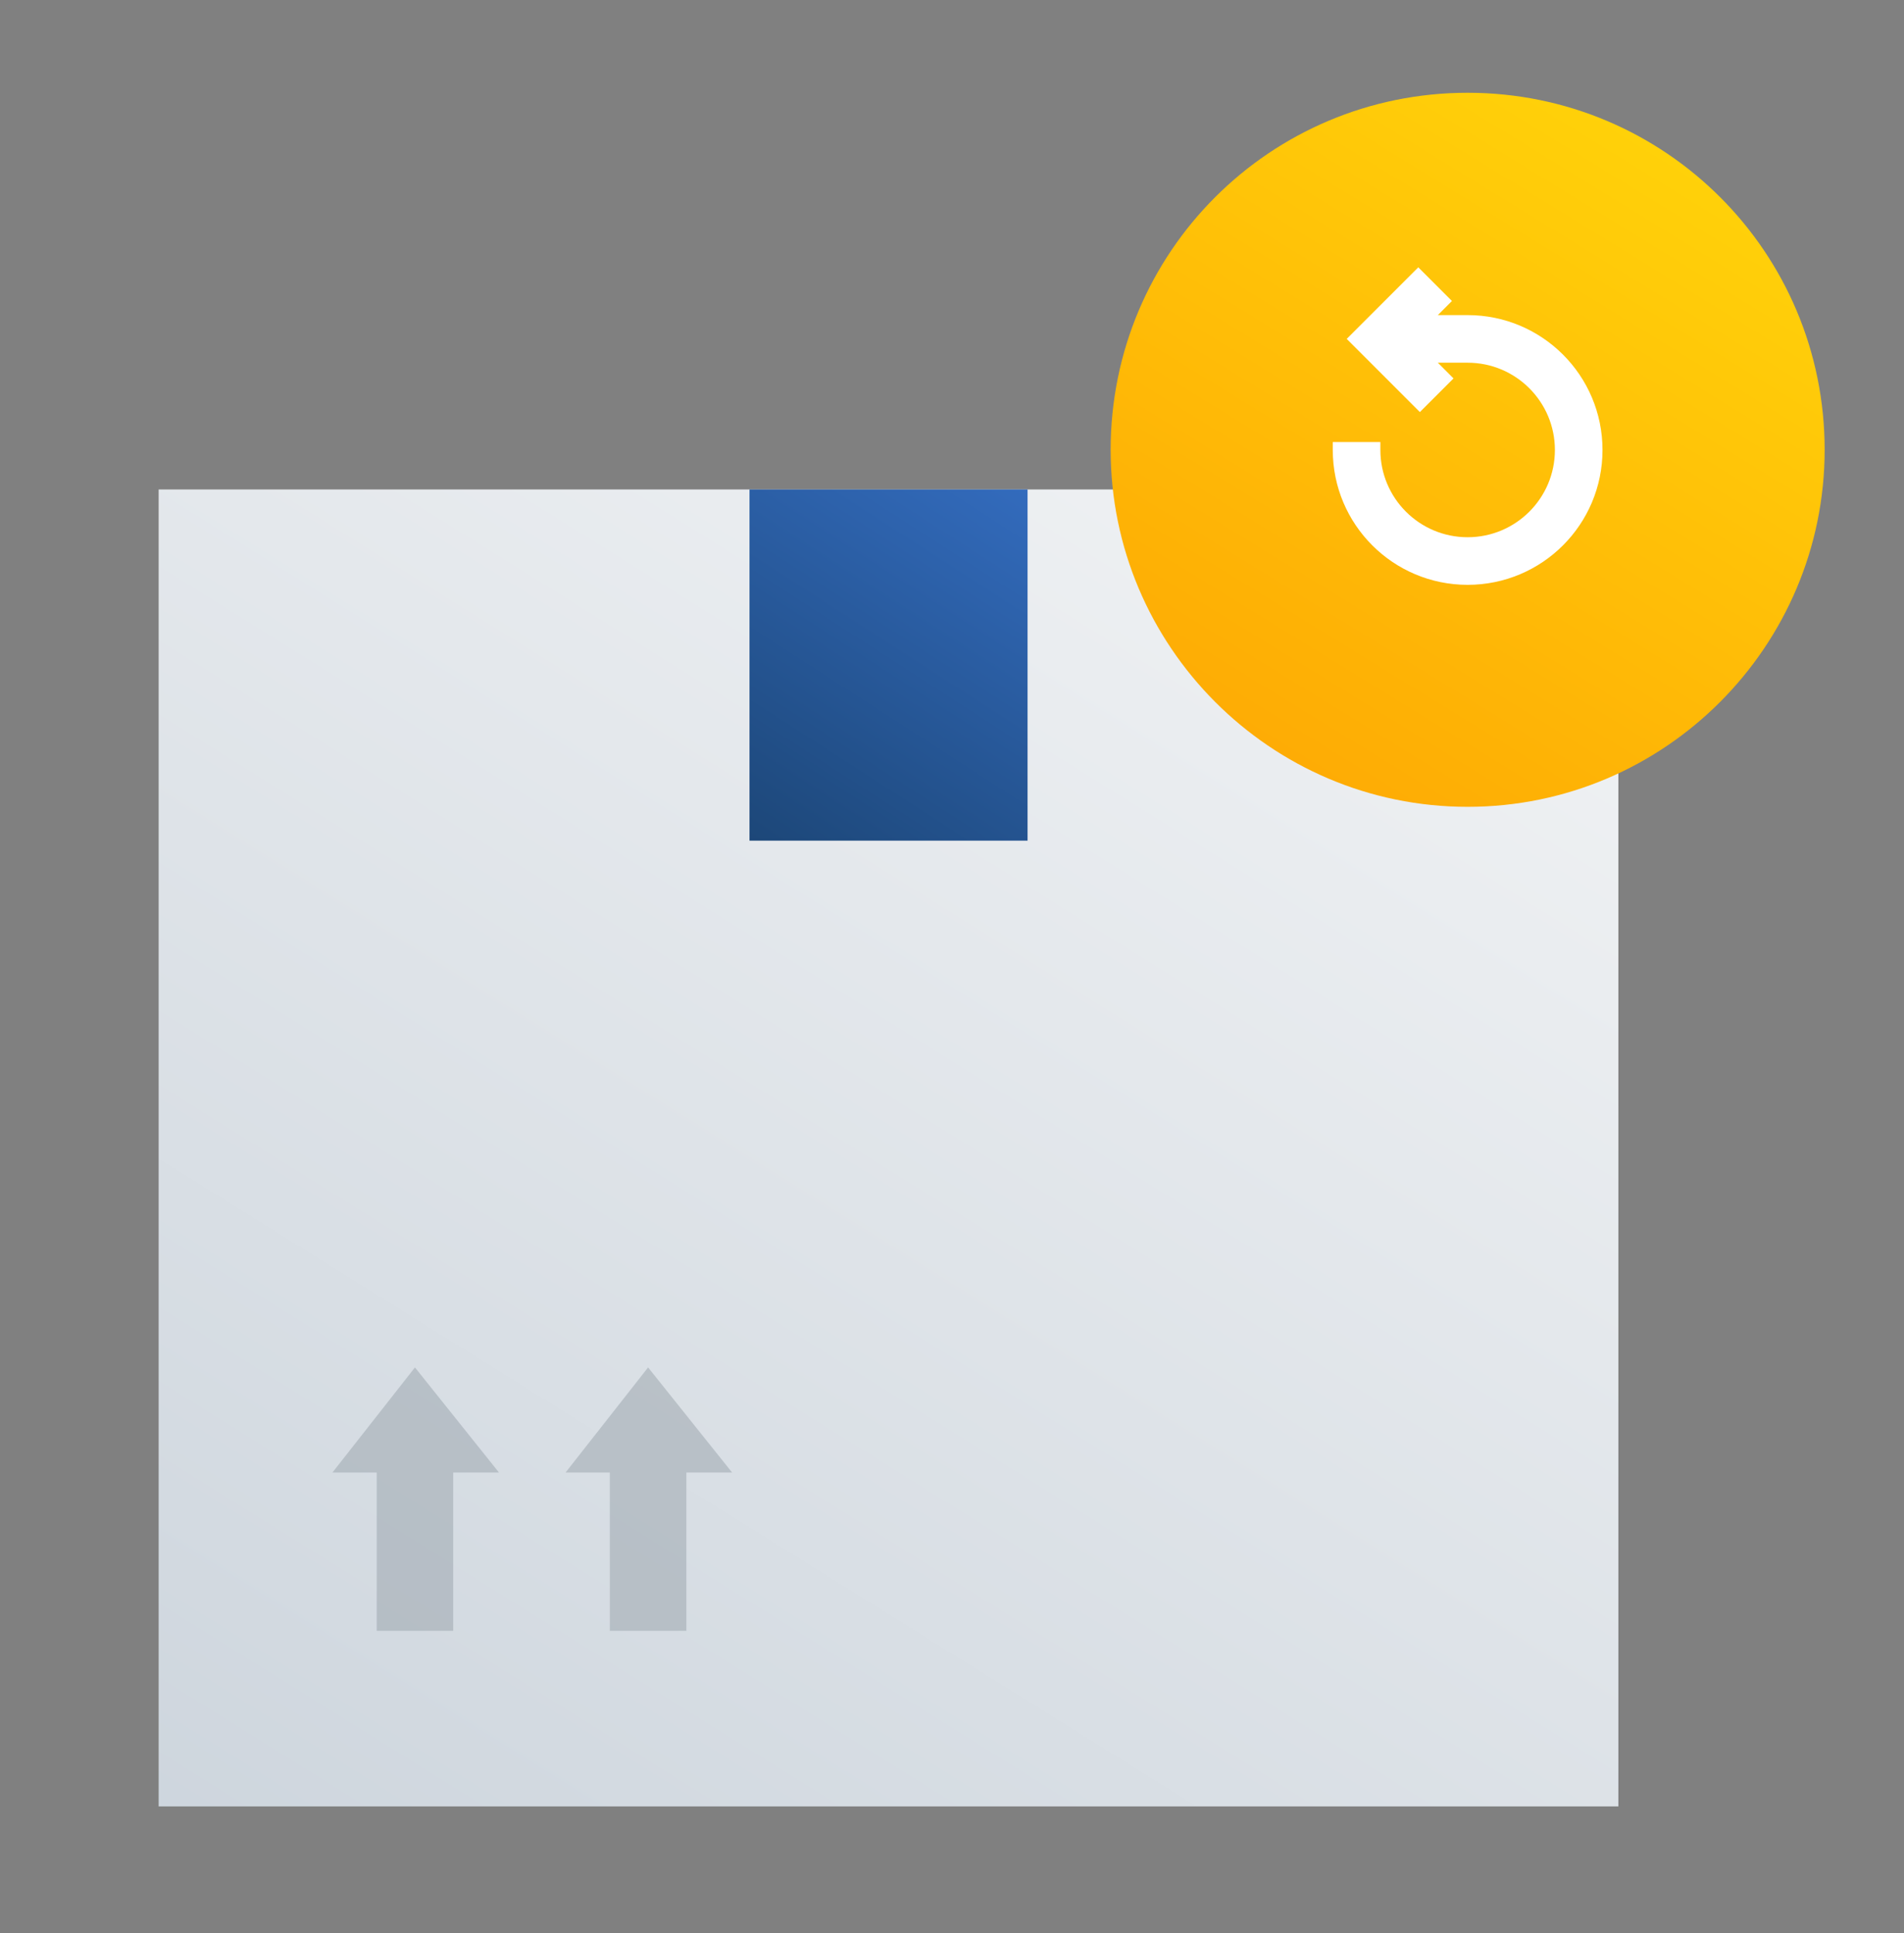
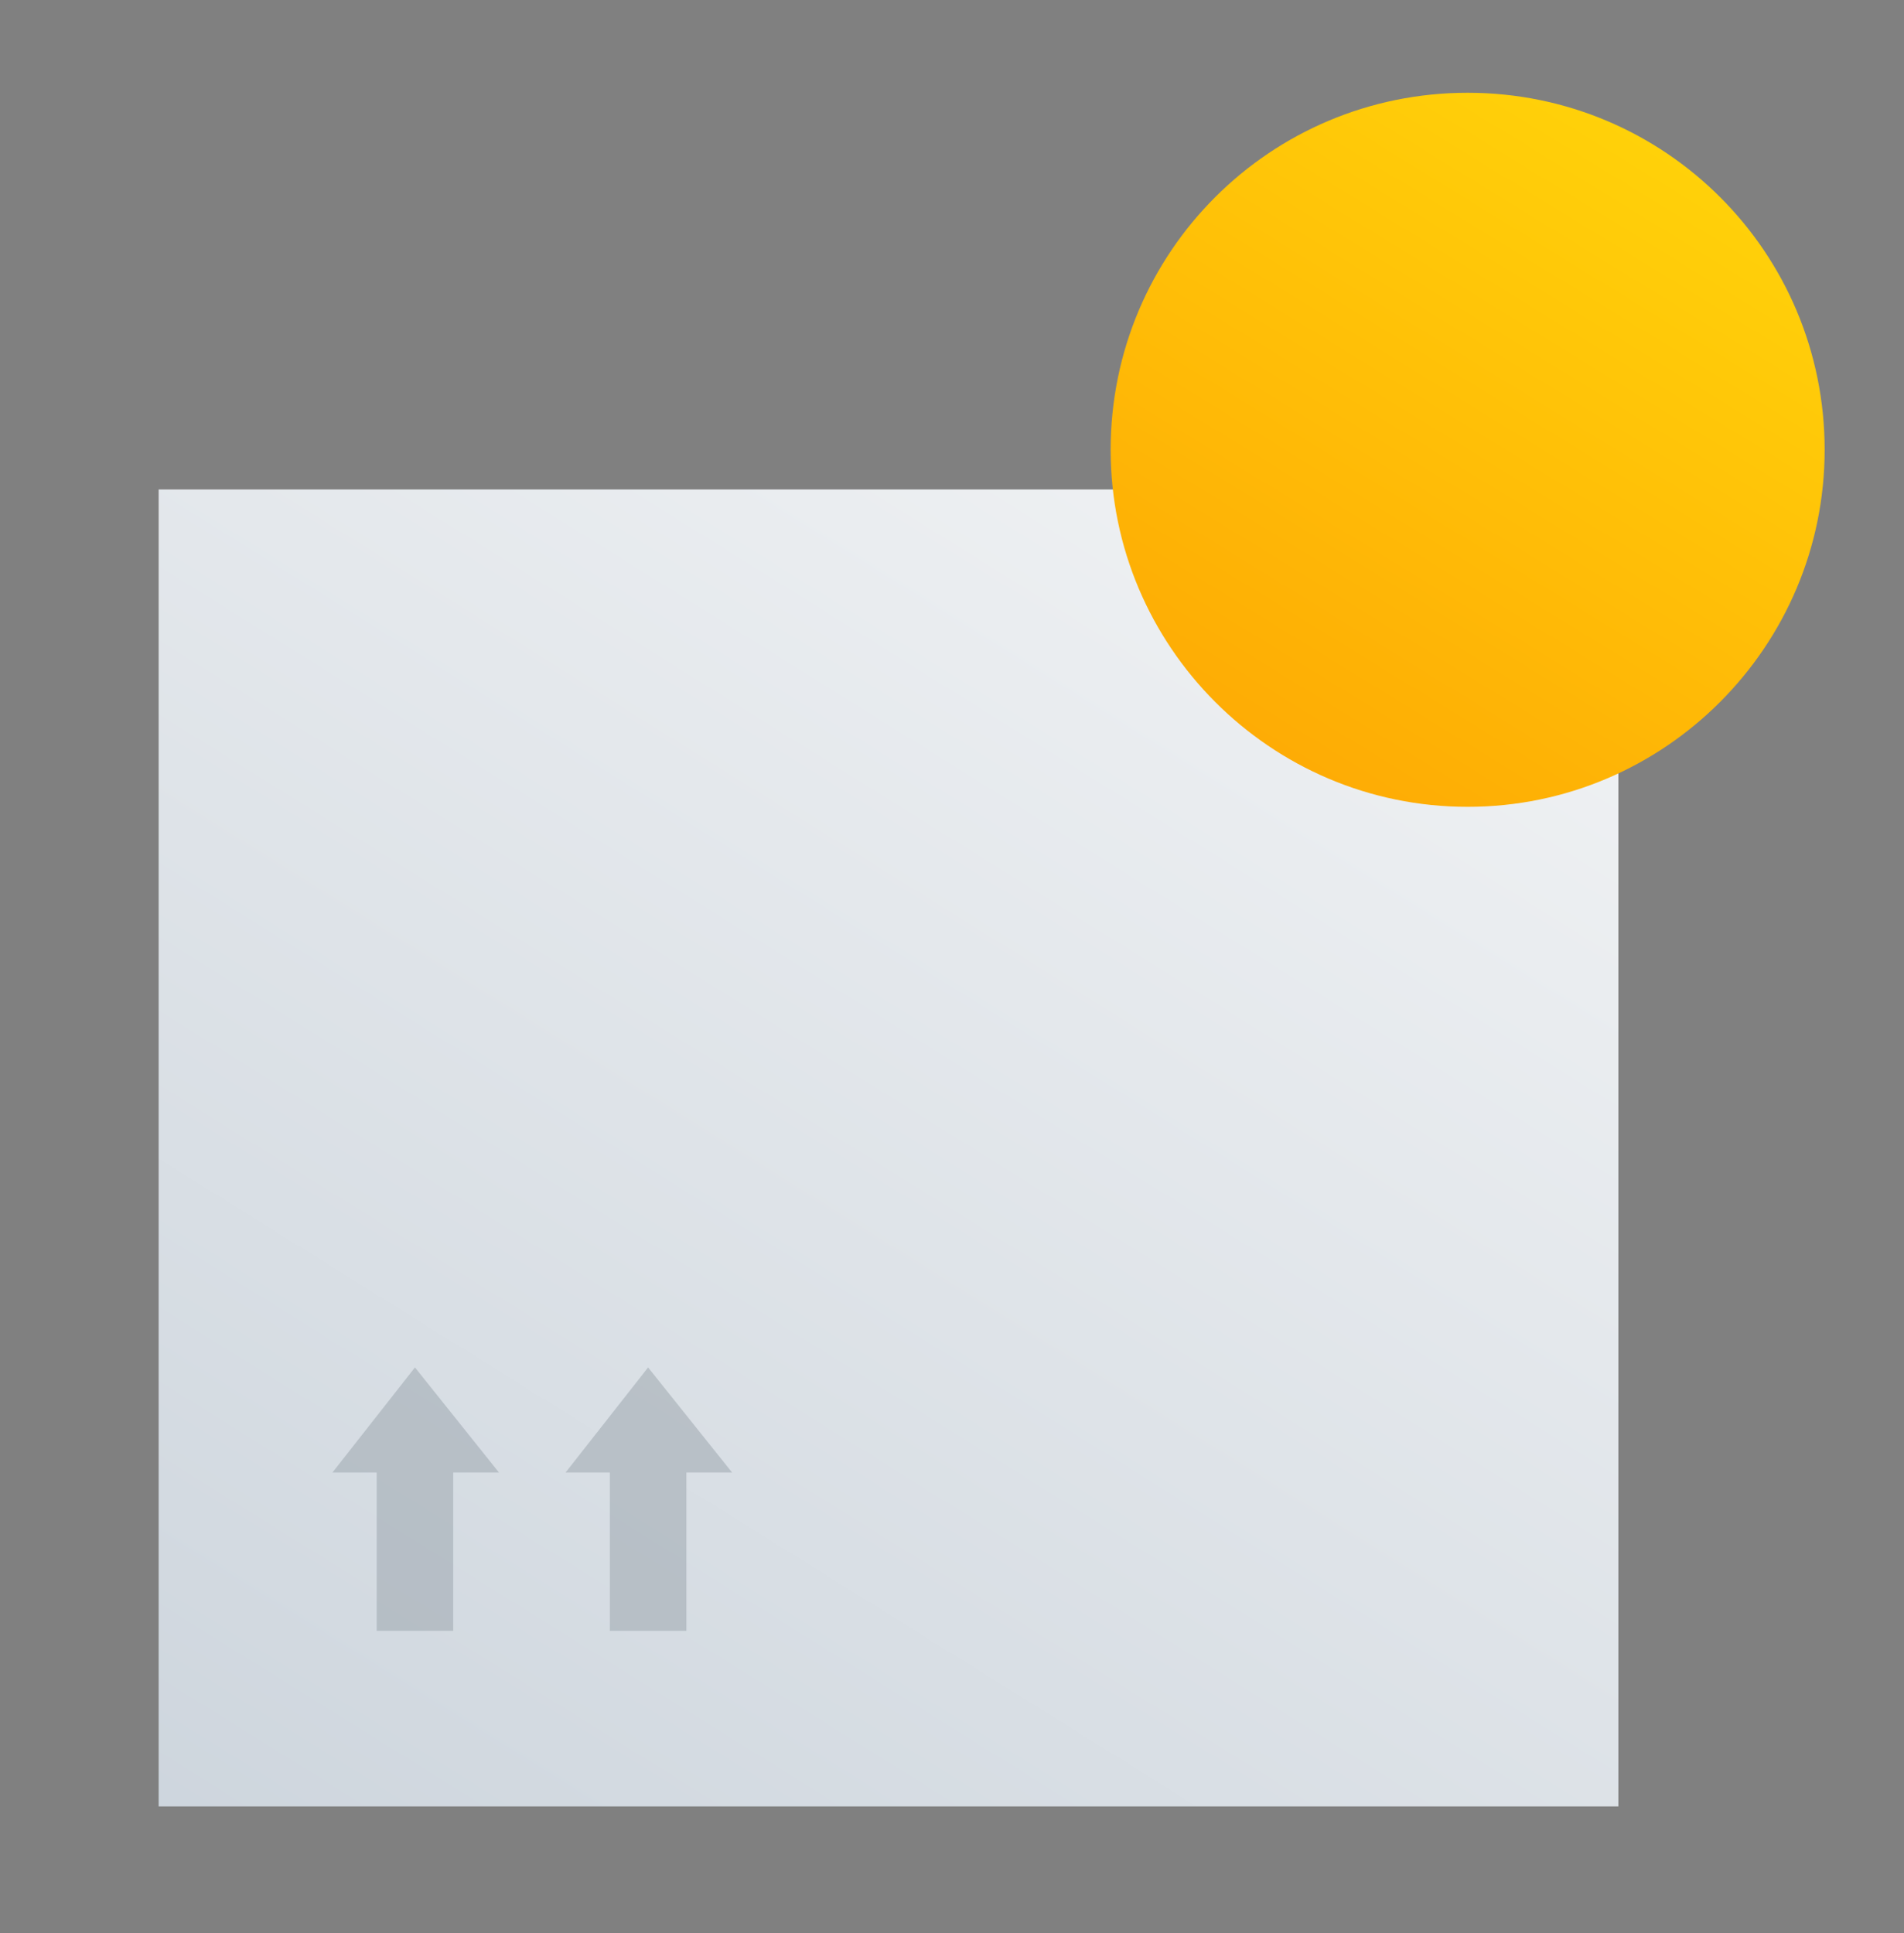
<svg xmlns="http://www.w3.org/2000/svg" width="65" height="66" viewBox="0 0 65 66" fill="none">
  <rect x="0" y="0" width="65" height="66" fill="#808080" stroke="none" />
  <path fill-rule="evenodd" clip-rule="evenodd" d="M5.416 16.709H55.249V61.667H5.416V16.709Z" fill="url(#paint0_linear_3258_3958)" />
  <path opacity="0.5" fill-rule="evenodd" clip-rule="evenodd" d="M11.349 50.268H12.86V55.673H15.473V50.268H17.034L14.166 46.681L11.349 50.268ZM19.308 50.268H20.819V55.673H23.432V50.268H24.993L22.125 46.681L19.308 50.268Z" fill="#99A2AA" />
-   <rect x="25.587" y="16.709" width="9.492" height="11.989" fill="url(#paint1_linear_3258_3958)" />
  <path fill-rule="evenodd" clip-rule="evenodd" d="M50.103 27.543C56.845 27.543 62.291 22.051 62.291 15.355C62.291 8.614 56.845 3.167 50.103 3.167C43.362 3.167 37.916 8.614 37.916 15.355C37.916 22.051 43.362 27.543 50.103 27.543Z" fill="url(#paint2_linear_3258_3958)" />
-   <path d="M49.086 12.382L49.621 12.918L48.472 14.067L45.975 11.569L48.418 9.126L49.567 10.275L49.086 10.757H50.103C52.646 10.757 54.707 12.818 54.707 15.361C54.707 17.904 52.646 19.965 50.103 19.965C47.56 19.965 45.499 17.904 45.499 15.361V15.09H47.124V15.361C47.124 17.006 48.458 18.34 50.103 18.34C51.748 18.34 53.082 17.006 53.082 15.361C53.082 13.716 51.748 12.382 50.103 12.382H49.086Z" fill="white" />
  <defs>
    <linearGradient id="paint0_linear_3258_3958" x1="41.437" y1="86.054" x2="84.597" y2="16.894" gradientUnits="userSpaceOnUse">
      <stop stop-color="#CDD5DD" />
      <stop offset="1" stop-color="#FBFBFB" />
    </linearGradient>
    <linearGradient id="paint1_linear_3258_3958" x1="23.985" y1="-7.905" x2="2.338" y2="25.615" gradientUnits="userSpaceOnUse">
      <stop stop-color="#488EFF" />
      <stop offset="1" stop-color="#0E2F4B" />
    </linearGradient>
    <linearGradient id="paint2_linear_3258_3958" x1="54.752" y1="47.203" x2="75.479" y2="13.531" gradientUnits="userSpaceOnUse">
      <stop stop-color="#FE9902" />
      <stop offset="1" stop-color="#FFD50A" />
    </linearGradient>
  </defs>
</svg>